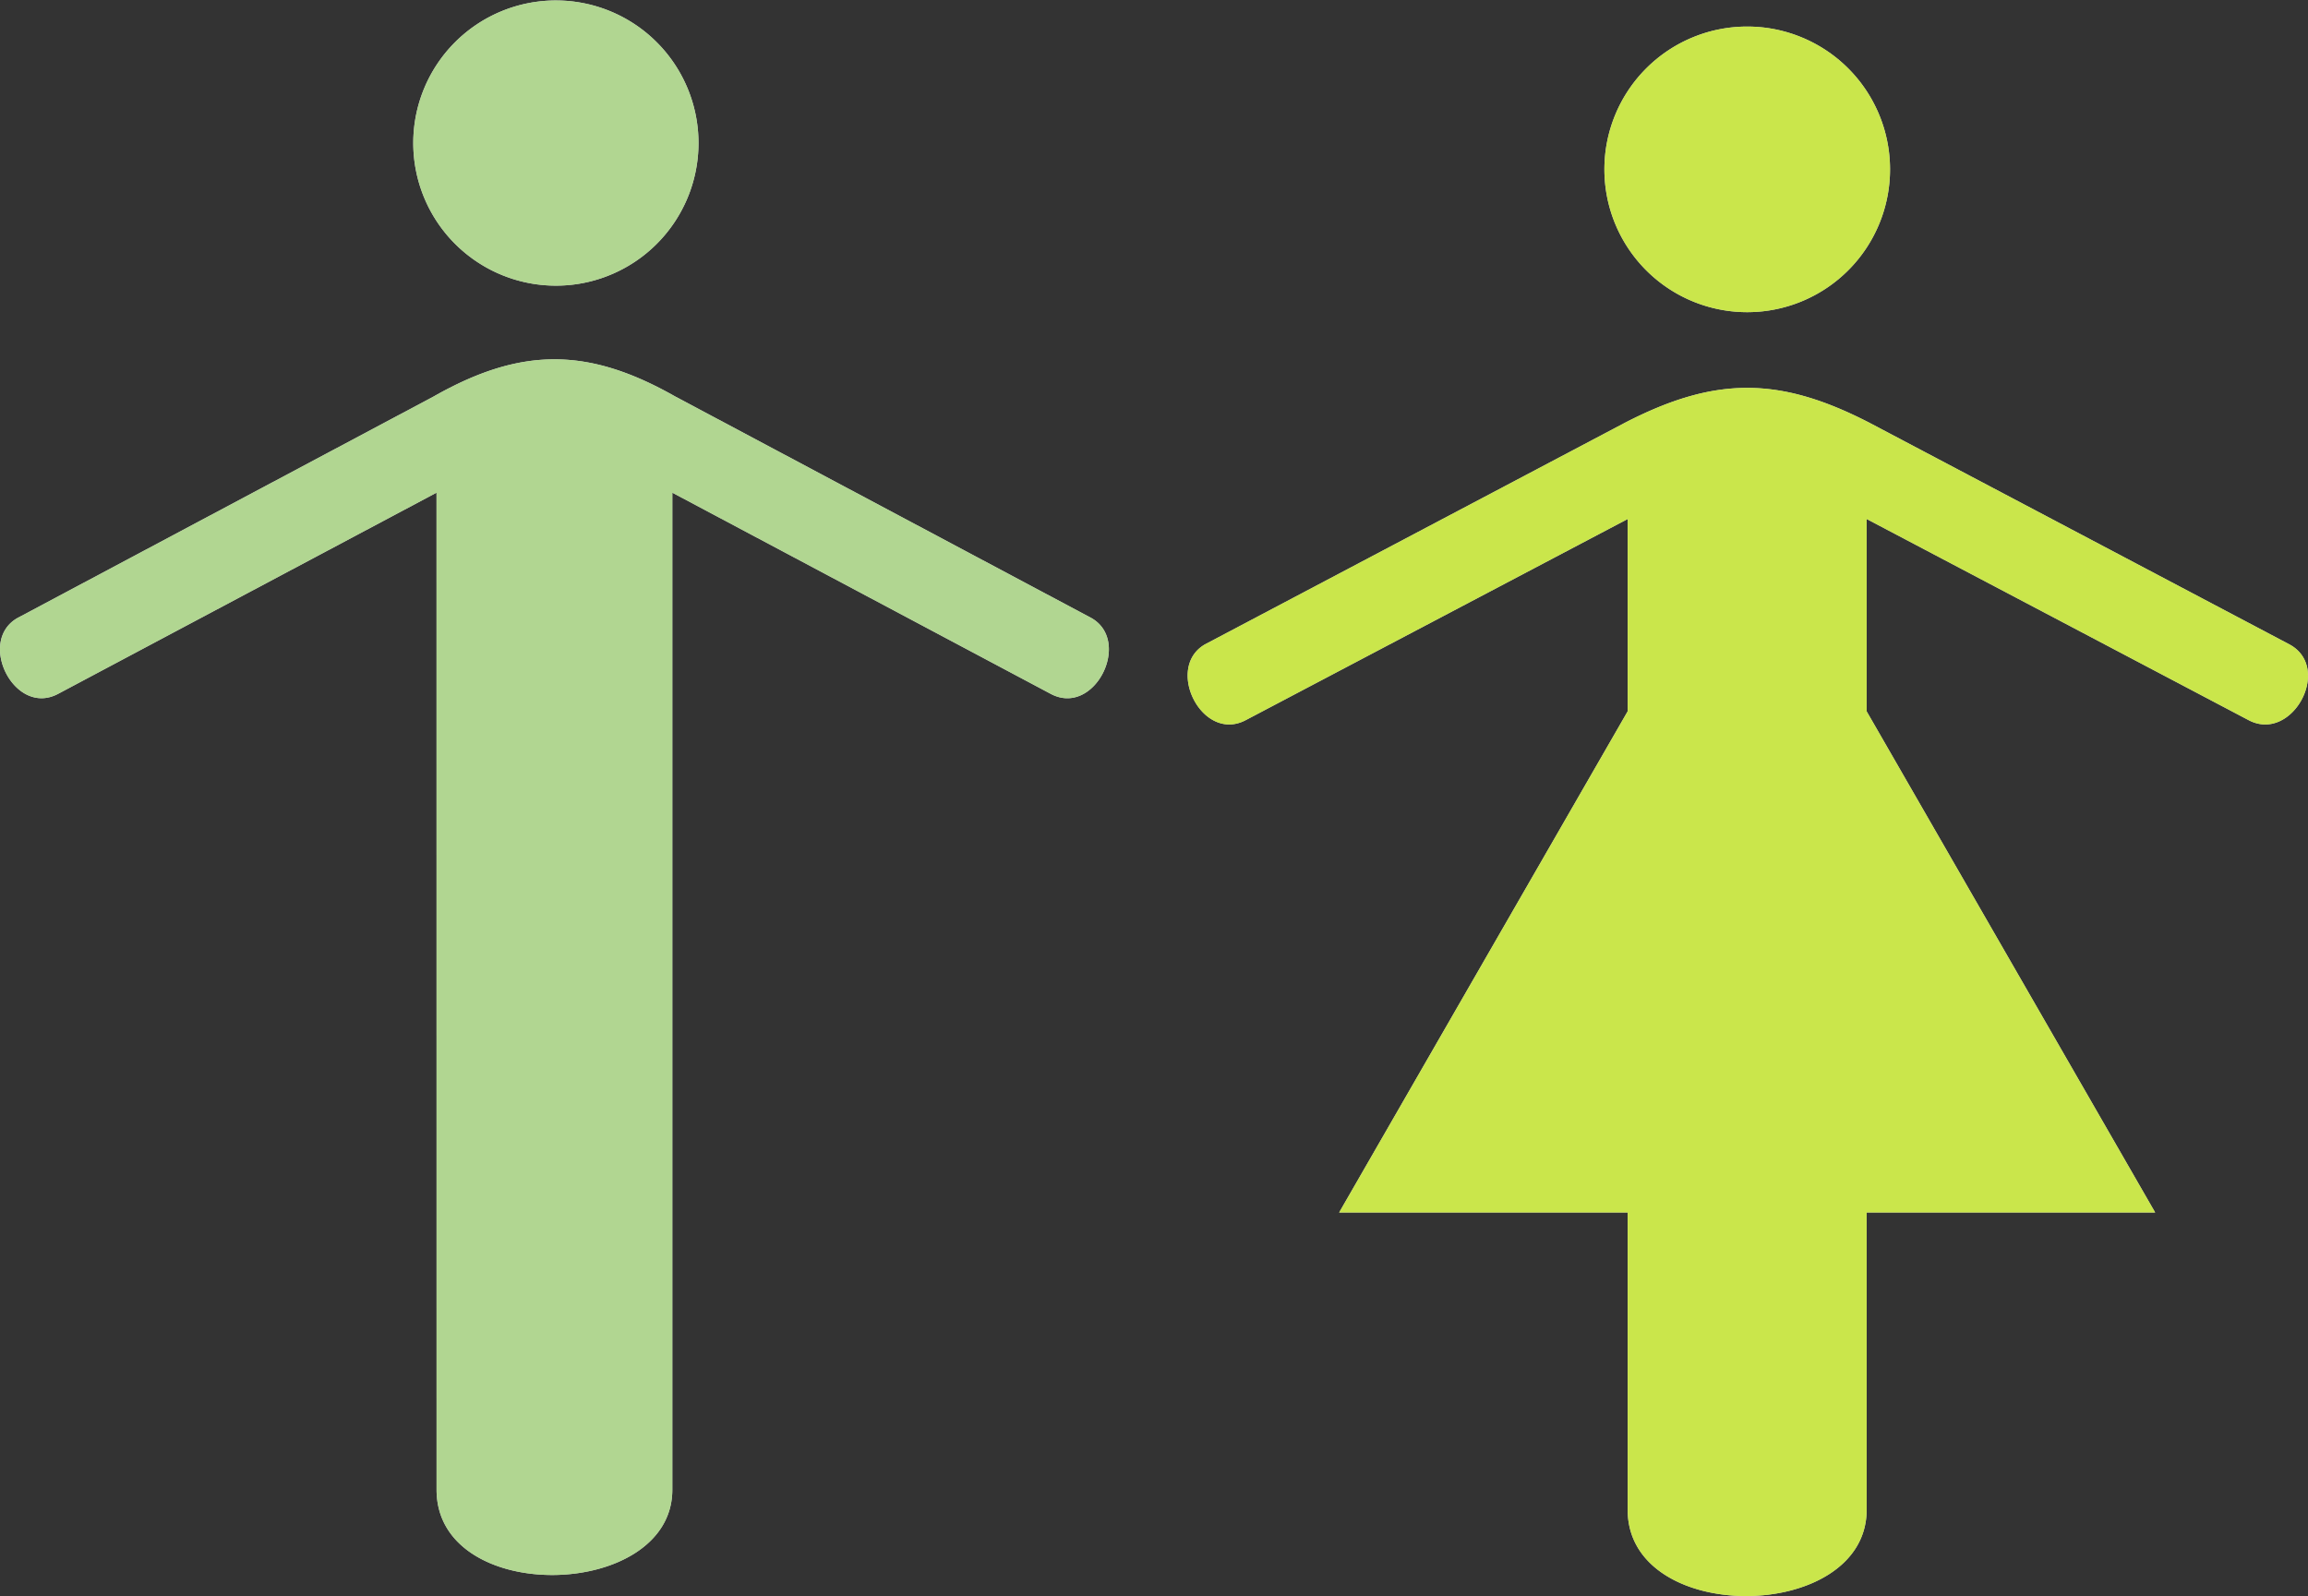
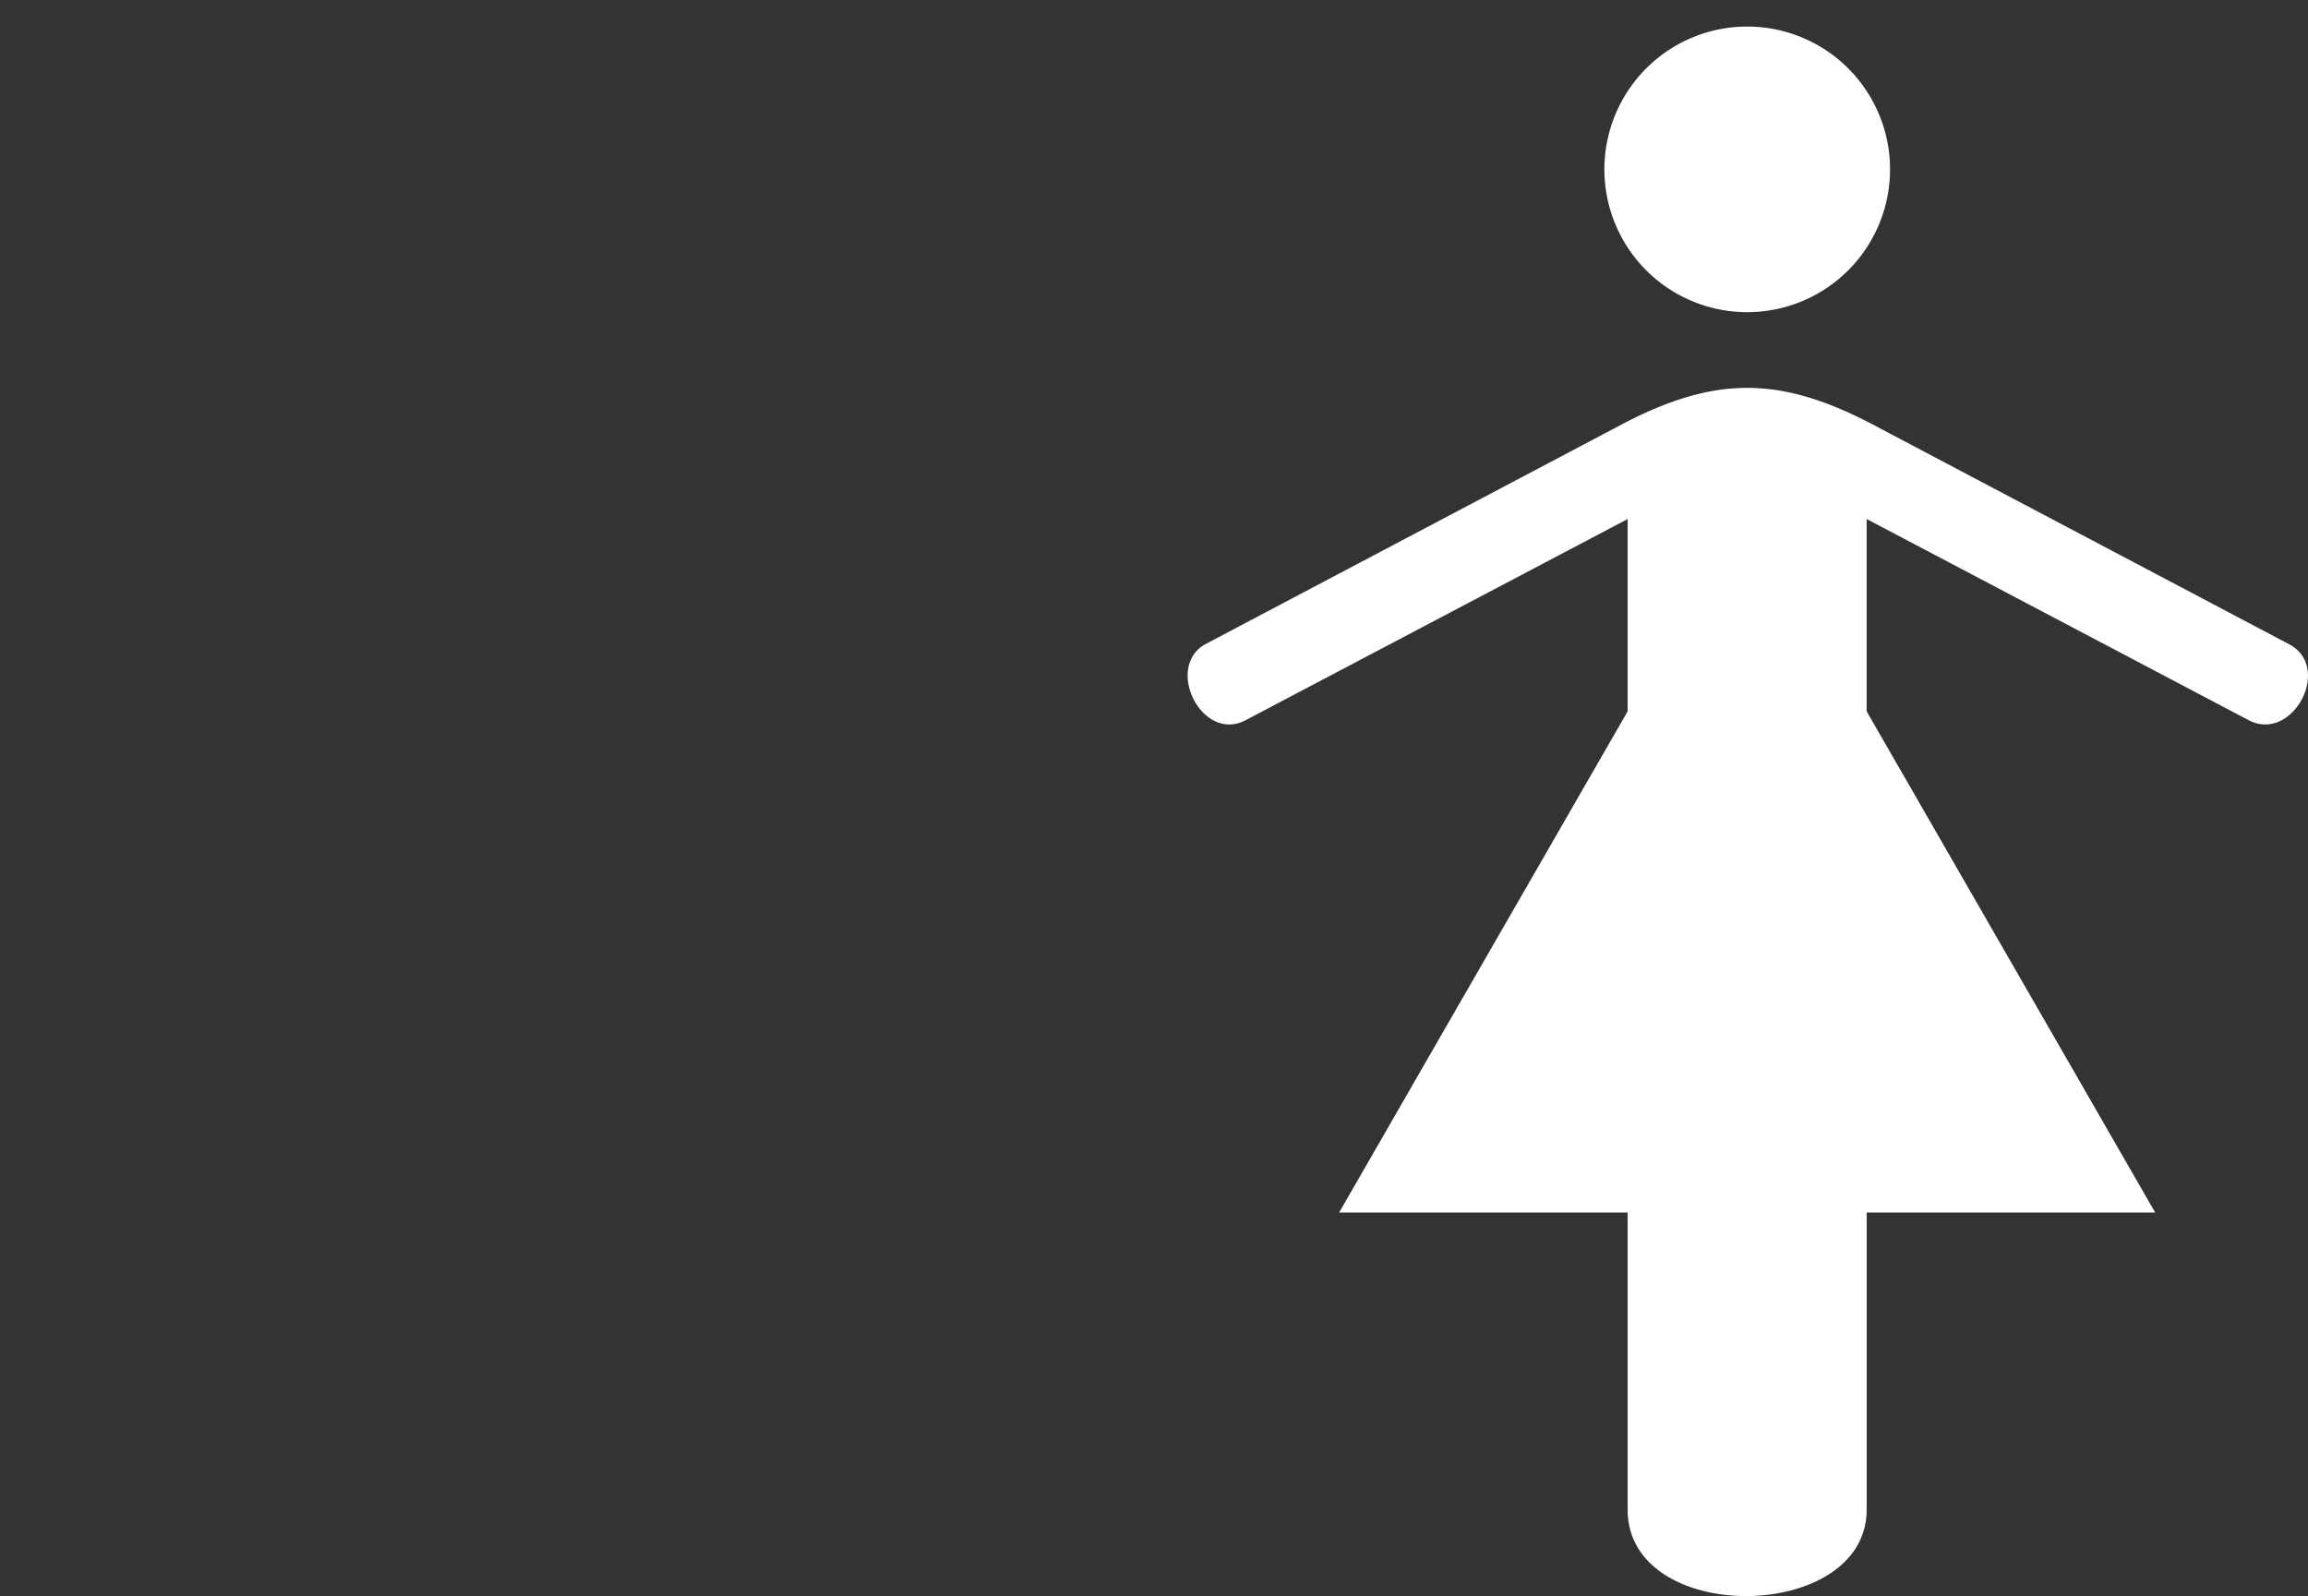
<svg xmlns="http://www.w3.org/2000/svg" width="420.646" height="290.93" viewBox="0 0 420.646 290.93">
  <rect x="0" y="0" width="420.646" height="290.93" fill="#333333" stroke="none" />
  <defs>
    <style>.a{fill:#fff;}.b{fill:#9dcc76;}.b,.c{opacity:0.8;}.c{fill:#bddf1f;}</style>
  </defs>
  <g transform="translate(-651.95 -812.929)">
-     <path class="a" d="M731.518,1084.472l-.007-181.737L662.551,939.4c-7.956,4.25-14.852-9.565-7.427-13.816L730.983,885.2c15.914-9.032,28.115-9.032,44.031,0l75.859,40.387c7.428,4.251.532,18.068-7.428,13.816l-68.96-36.666v181.737c0,10.225-11.02,15.545-21.9,15.546C741.985,1100.019,731.518,1094.965,731.518,1084.472Zm-4.249-245.506A25.994,25.994,0,1,1,753.263,865,26.015,26.015,0,0,1,727.269,838.966Z" />
-     <path class="b" d="M731.518,1084.472l-.007-181.737L662.551,939.4c-7.956,4.25-14.852-9.565-7.427-13.816L730.983,885.2c15.914-9.032,28.115-9.032,44.031,0l75.859,40.387c7.428,4.251.532,18.068-7.428,13.816l-68.96-36.666v181.737c0,10.225-11.02,15.545-21.9,15.546C741.985,1100.019,731.518,1094.965,731.518,1084.472Zm-4.249-245.506A25.994,25.994,0,1,1,753.263,865,26.015,26.015,0,0,1,727.269,838.966Z" />
    <path class="a" d="M948.6,1088.123v-54.177H896.015L948.6,942.589V907.538l-69.579,36.645c-7.968,4.248-14.872-9.561-7.438-13.809l76.489-40.369c16.467-8.5,28.153-8.5,44.62,0l76.489,40.369c7.967,4.248.532,18.059-7.438,13.809l-69.586-36.649v35.055l52.586,91.356H992.159v54.177c0,10.422-11.029,15.735-21.986,15.736C959.352,1103.86,948.6,1098.68,948.6,1088.123ZM944.36,843.8a26.03,26.03,0,1,1,26.03,26.03A26.03,26.03,0,0,1,944.36,843.8Z" />
-     <path class="c" d="M948.6,1088.123v-54.177H896.015L948.6,942.589V907.538l-69.579,36.645c-7.968,4.248-14.872-9.561-7.438-13.809l76.489-40.369c16.467-8.5,28.153-8.5,44.62,0l76.489,40.369c7.967,4.248.532,18.059-7.438,13.809l-69.586-36.649v35.055l52.586,91.356H992.159v54.177c0,10.422-11.029,15.735-21.986,15.736C959.352,1103.86,948.6,1098.68,948.6,1088.123ZM944.36,843.8a26.03,26.03,0,1,1,26.03,26.03A26.03,26.03,0,0,1,944.36,843.8Z" />
  </g>
</svg>